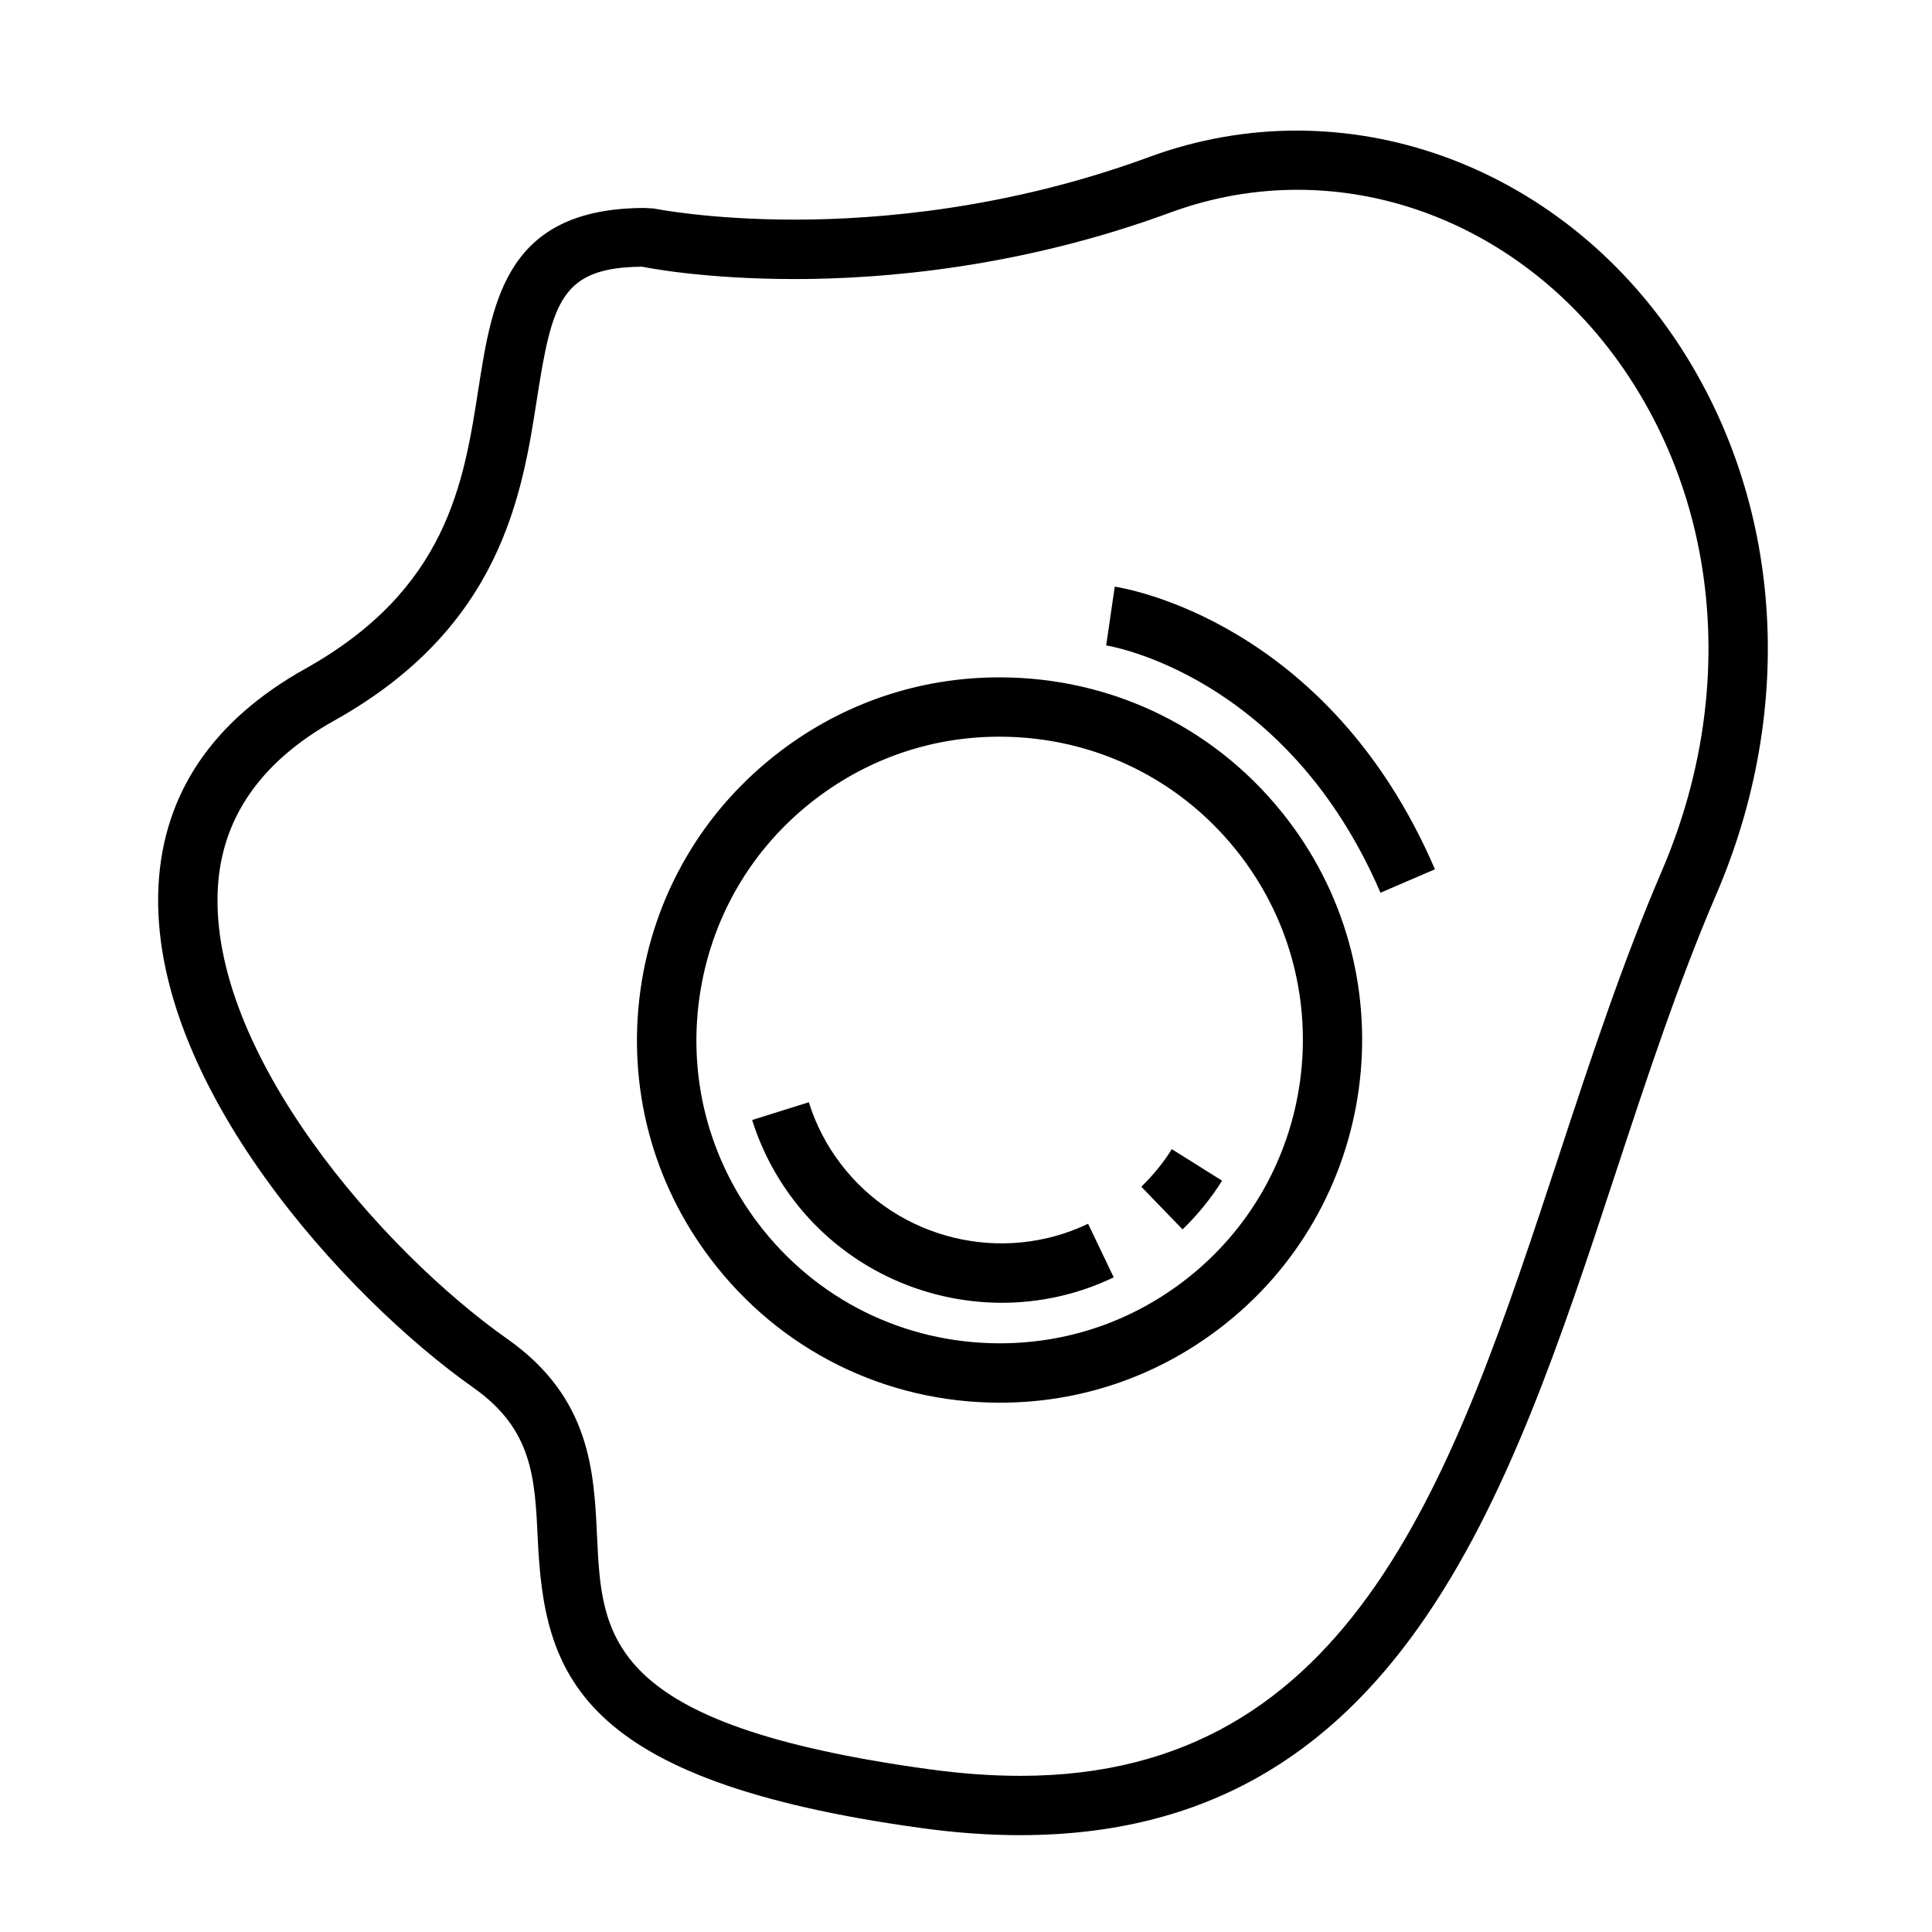
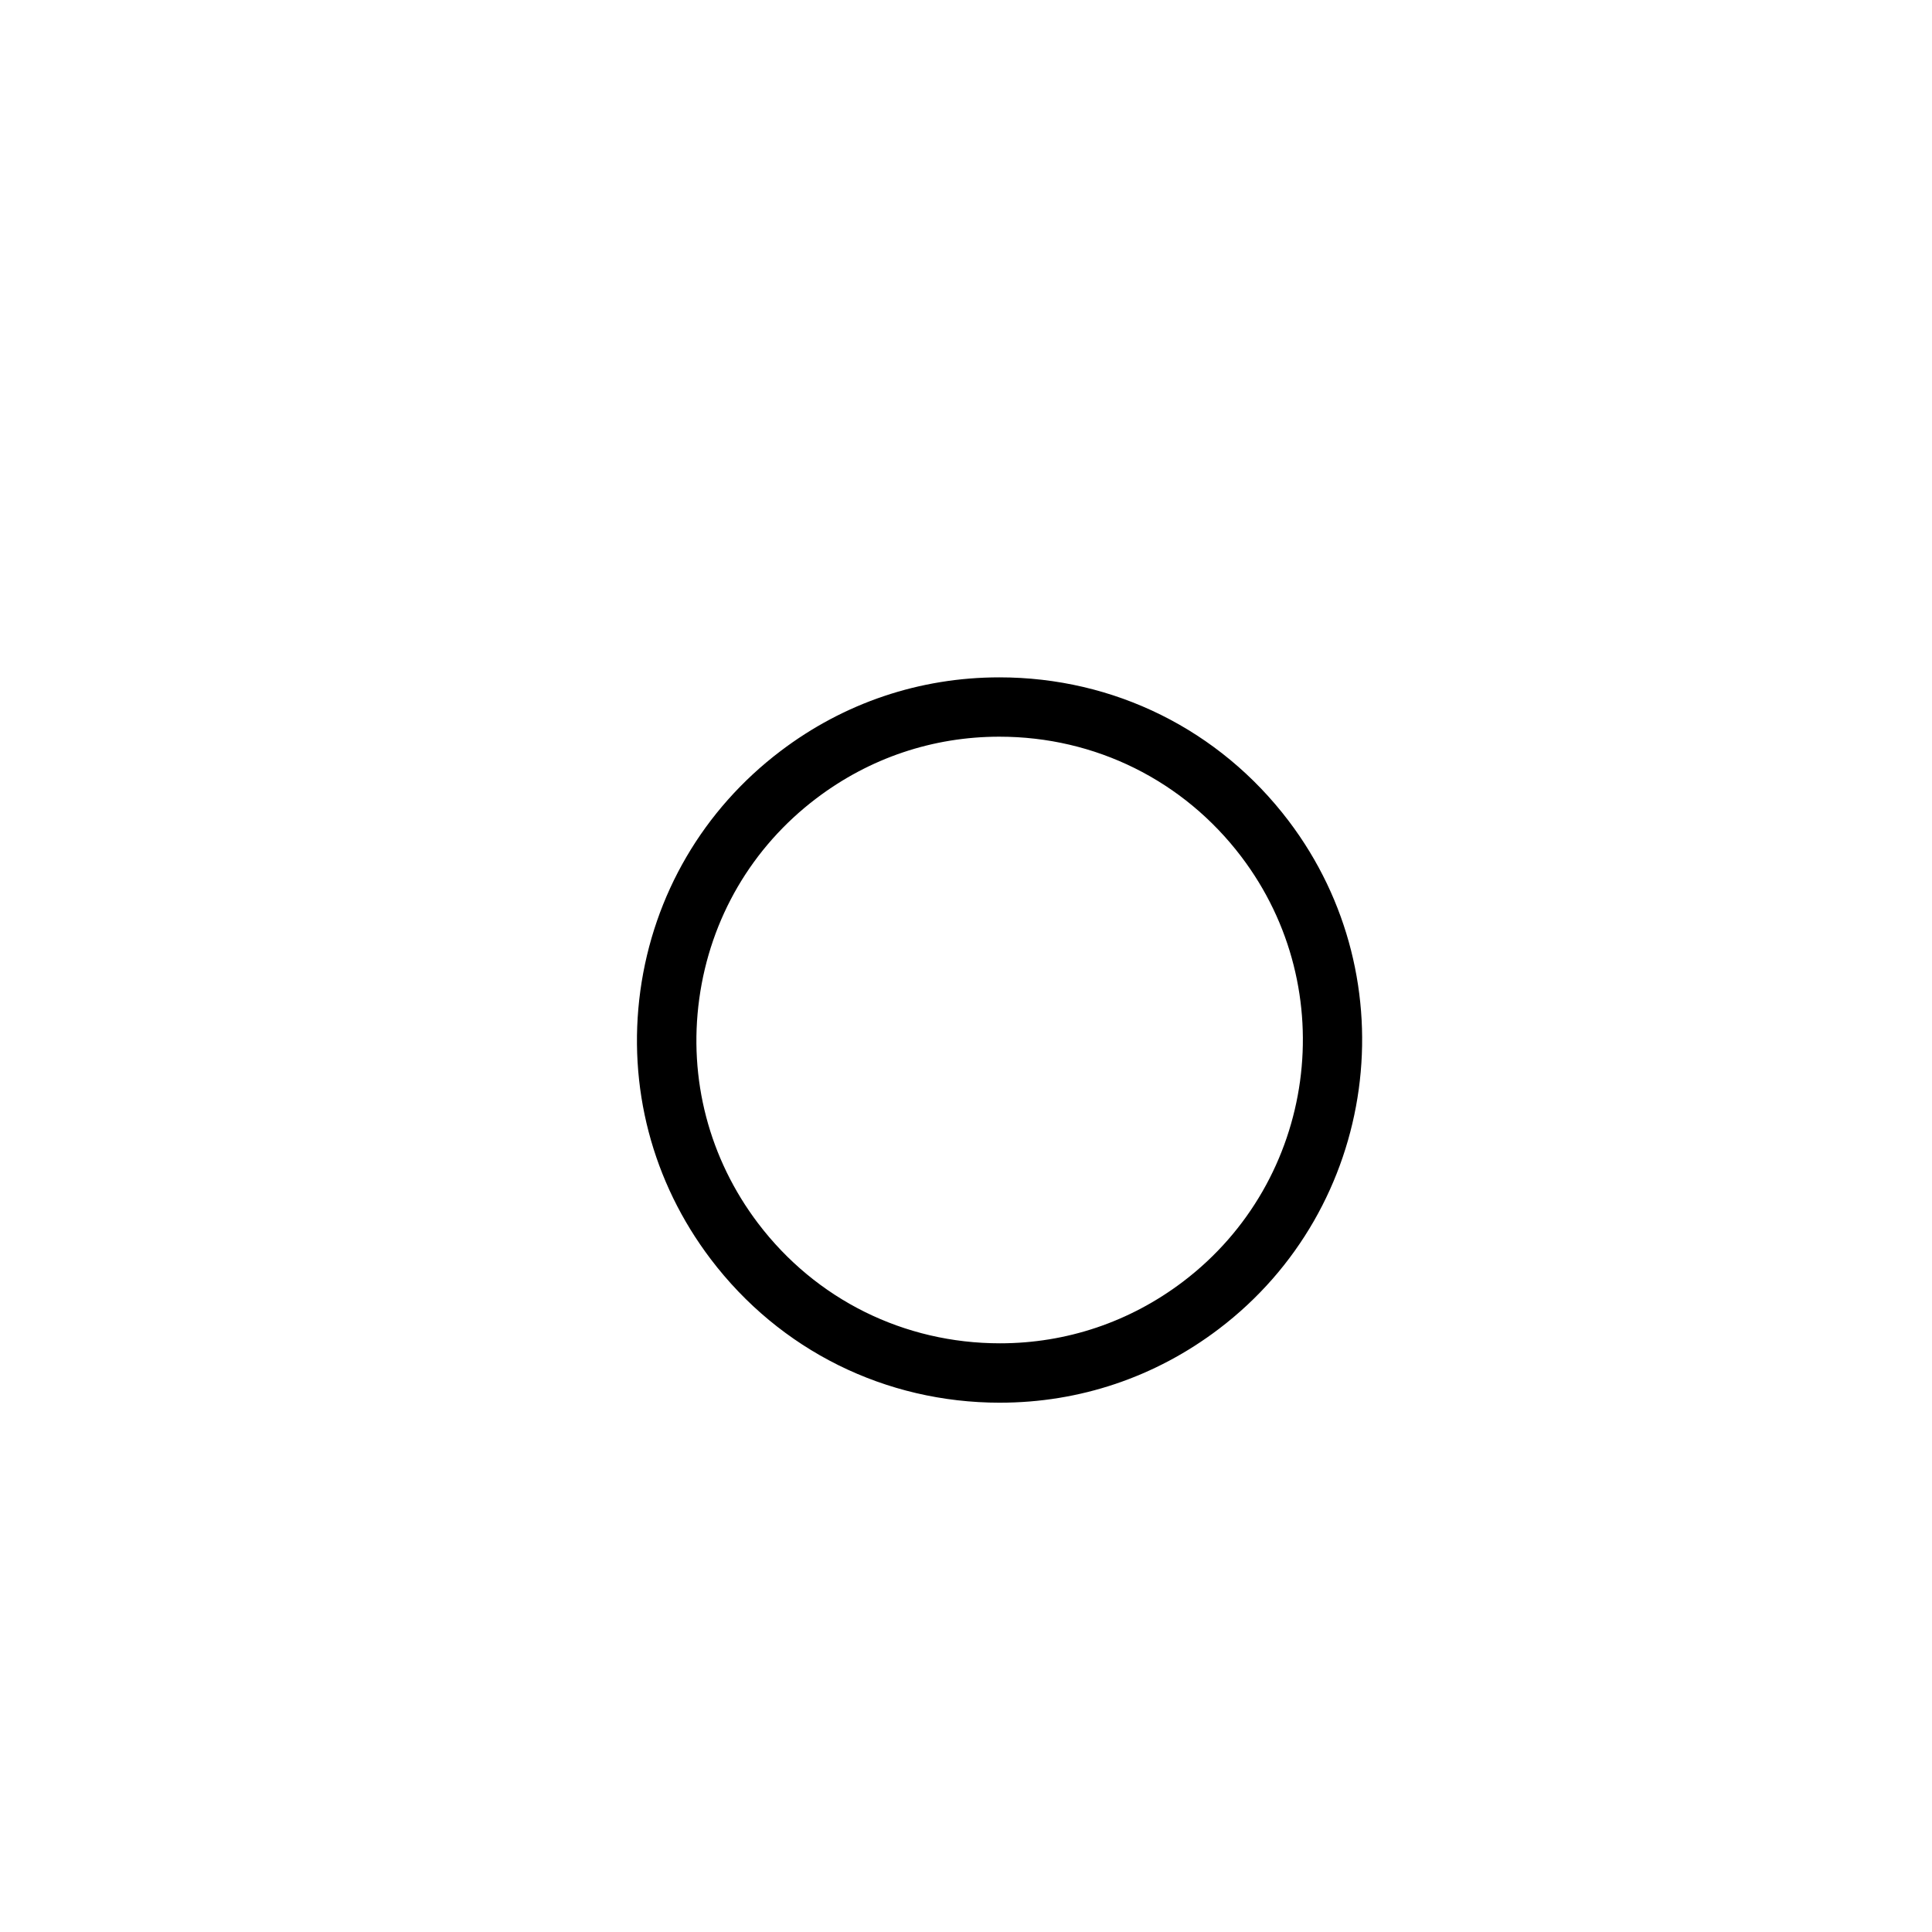
<svg xmlns="http://www.w3.org/2000/svg" fill="#000000" width="800px" height="800px" version="1.1" viewBox="144 144 512 512">
  <g>
    <path d="m409 515.73c-30.383 0-58.312-13.871-76.648-38.047-15.516-20.449-22.121-45.715-18.652-71.133 3.5-25.441 16.688-47.988 37.145-63.504 16.832-12.781 36.895-19.539 58.004-19.539 30.379 0 58.305 13.855 76.648 38.031 32.012 42.211 23.715 102.62-18.496 134.65-16.828 12.777-36.891 19.539-58 19.539zm-0.148-176.5c-17.633 0-34.41 5.652-48.508 16.344-17.109 12.965-28.113 31.824-31.031 53.105-2.918 21.27 2.613 42.391 15.578 59.504 15.332 20.219 38.707 31.809 64.113 31.809 17.633 0 34.41-5.652 48.512-16.344 35.297-26.789 42.246-77.309 15.445-112.62-15.332-20.199-38.703-31.797-64.109-31.797z" />
-     <path d="m409.5 489.25c-21.137 0-41.875-9.68-55.27-27.348-4.82-6.344-8.508-13.457-10.906-21.09l15.023-4.707c1.844 5.898 4.672 11.371 8.418 16.281 15.266 20.137 42.824 26.816 65.59 15.926l6.793 14.191c-9.465 4.559-19.602 6.746-29.648 6.746z" />
-     <path d="m457.39 469.8-10.934-11.305c3.098-2.996 5.836-6.344 8.082-9.957l13.332 8.359c-2.953 4.691-6.461 9.035-10.48 12.902z" />
-     <path d="m414.41 630.34c-8.359 0-17.176-0.629-26.262-1.891-91.426-12.551-99.965-40.859-101.63-76.574-0.766-16.238-1.352-29.043-17.051-40.117-33.699-23.75-86.18-80.875-83.461-133.05 1.273-24.441 14.363-43.777 38.91-57.496 37.609-21.016 42.004-49.262 45.871-74.176 3.688-23.562 7.465-47.922 44.113-47.922l2.457 0.152c0.121 0.031 14.59 2.938 37.207 2.938 22.305 0 56.738-2.887 94.043-16.621 51.578-18.938 108.69 1.738 140.18 49.539 27.559 41.855 31.336 96.402 10.047 145.89-10.113 23.512-18.586 49.277-26.789 74.191-28.359 86.098-57.664 175.13-157.64 175.13zm-100.21-415.66c-21.352 0.172-23.84 9.062-27.867 34.777-3.965 25.633-9.43 60.75-53.73 85.496-19.527 10.906-29.918 25.895-30.883 44.578-2.273 43.414 43.543 95.941 76.816 119.37 21.965 15.516 22.887 35.023 23.688 52.262 1.258 26.801 2.332 49.953 88.074 61.715 8.387 1.152 16.496 1.738 24.117 1.738 88.602 0 114.87-79.812 142.7-164.31 8.293-25.234 16.898-51.332 27.281-75.48 19.172-44.621 15.91-93.609-8.758-131.04-27.523-41.797-76.77-59.953-121.59-43.422-39.477 14.531-75.883 17.59-99.477 17.59-24.363-0.008-39.723-3.129-40.367-3.269z" />
-     <path d="m509.84 380.58c-24.922-57.93-72.227-65.473-72.691-65.531l2.273-15.574c2.273 0.336 56.496 8.969 84.852 74.895z" />
  </g>
</svg>